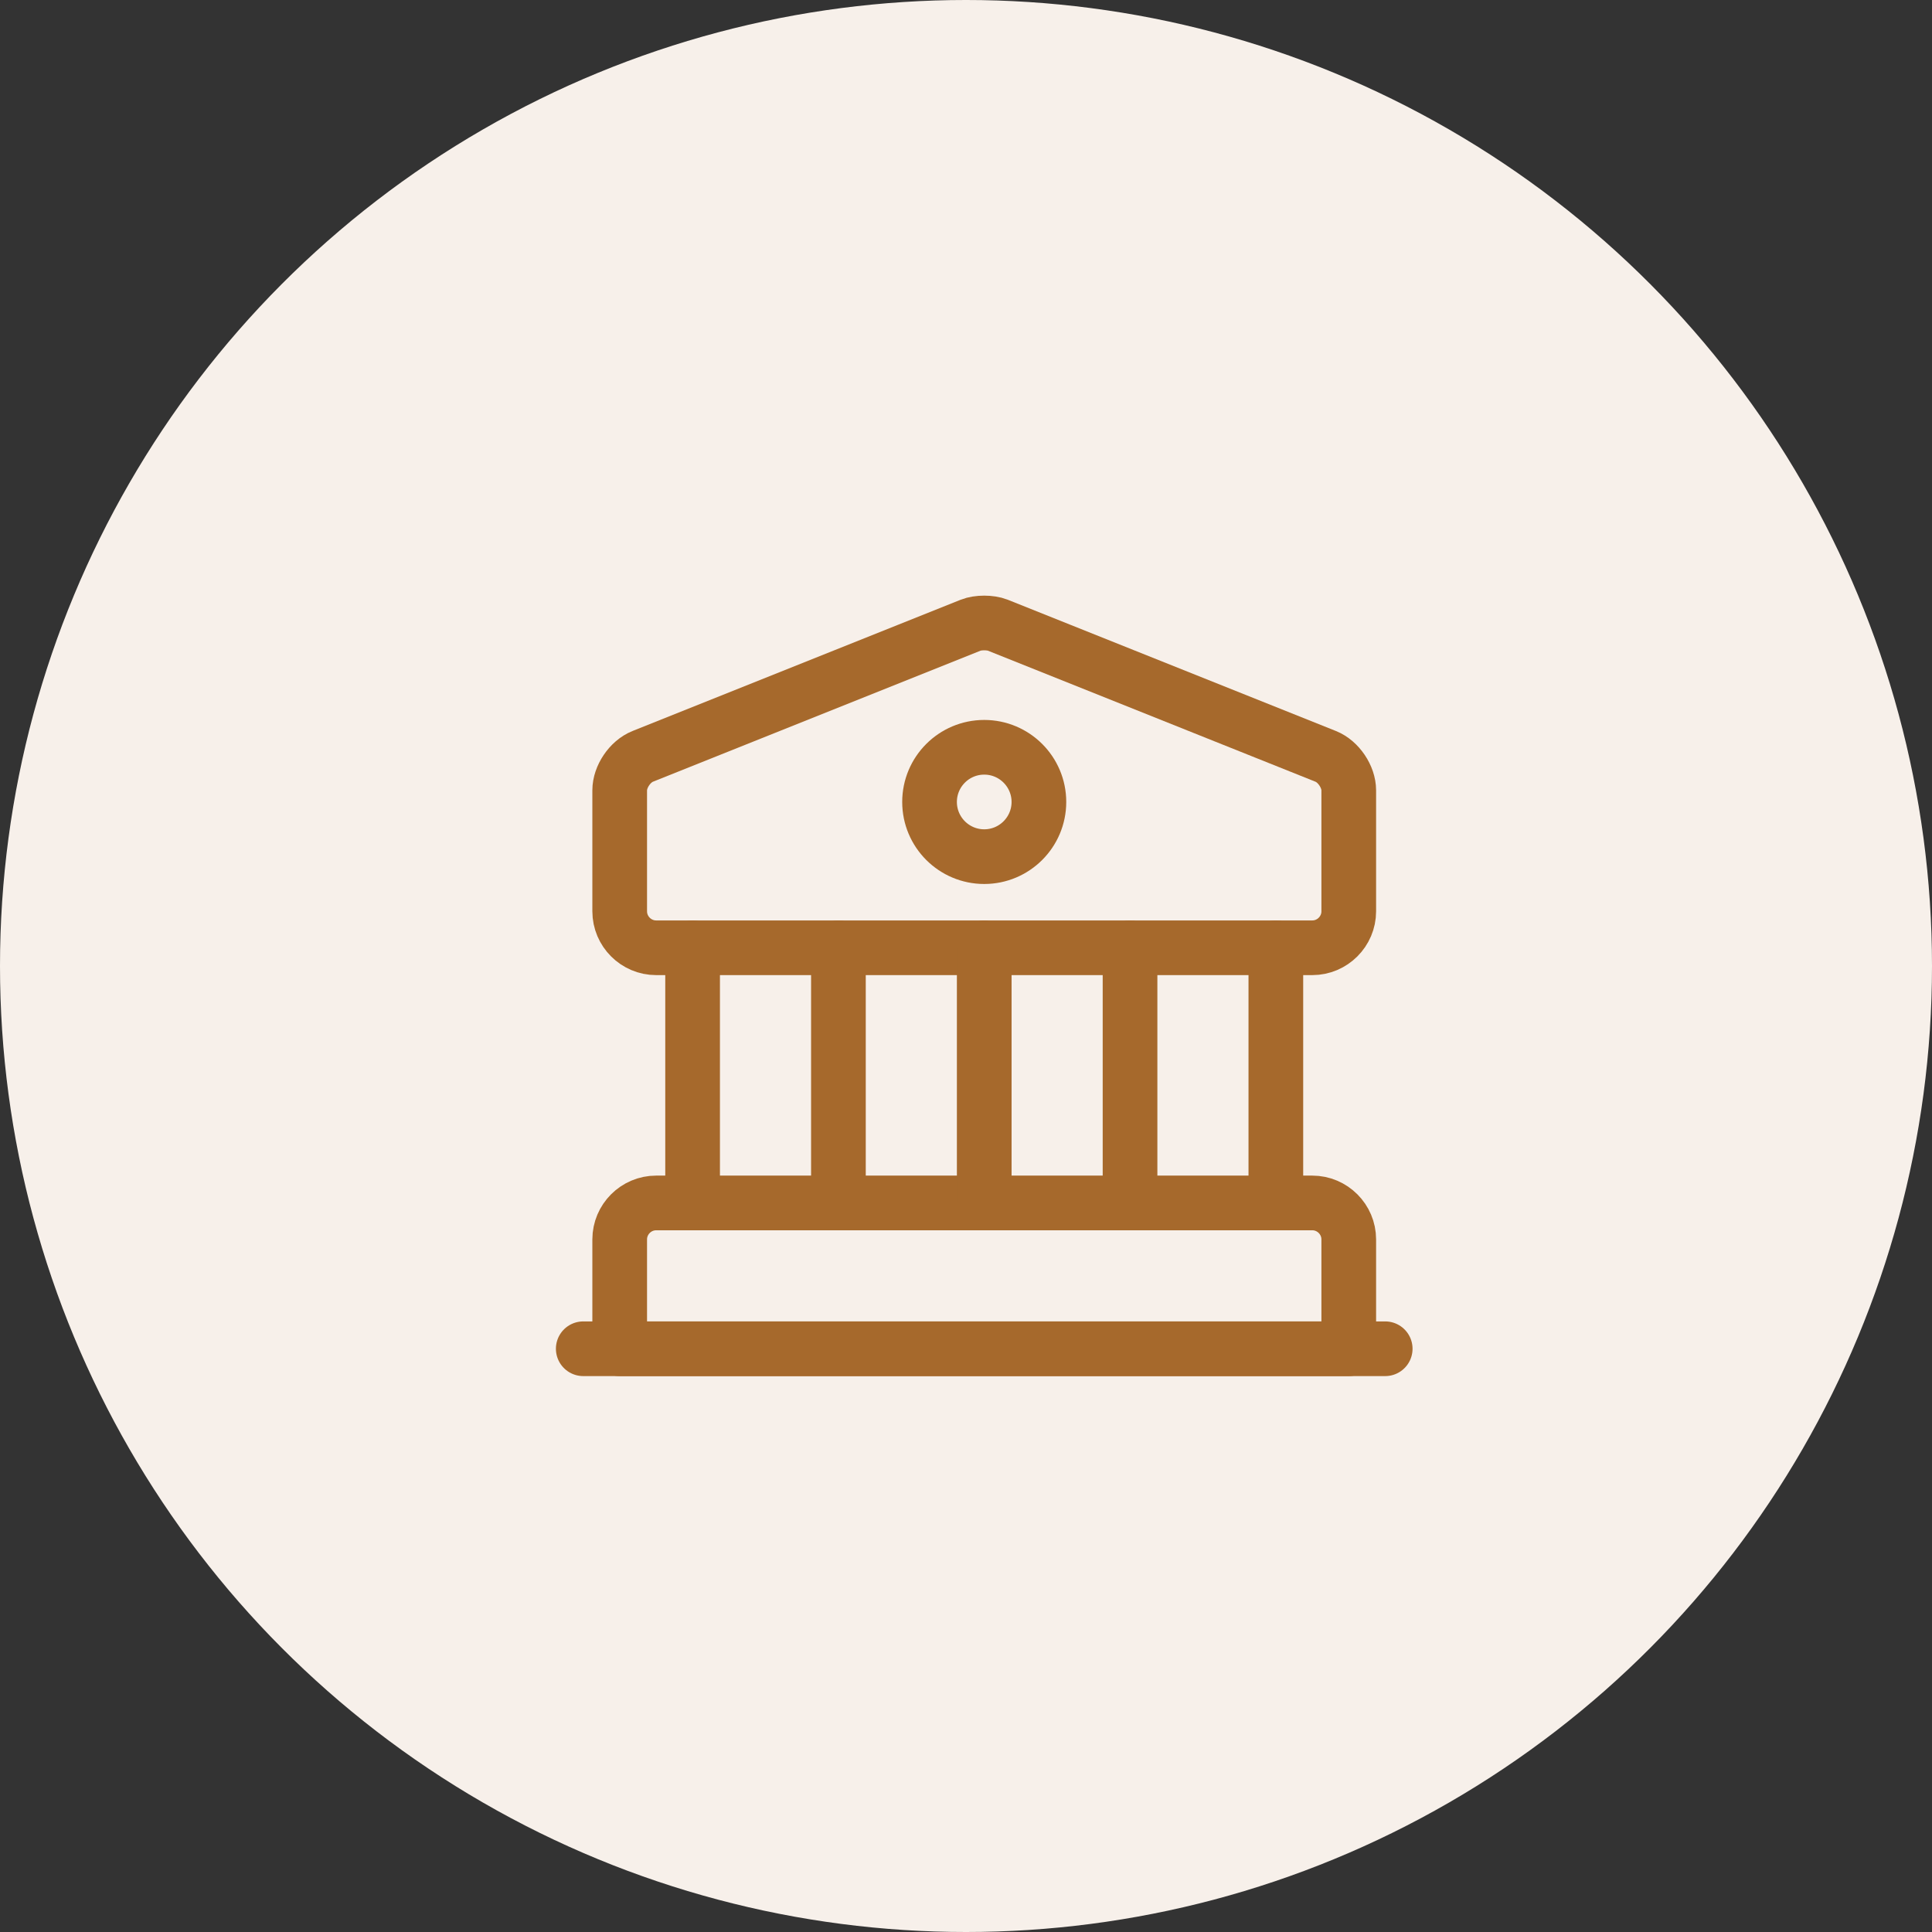
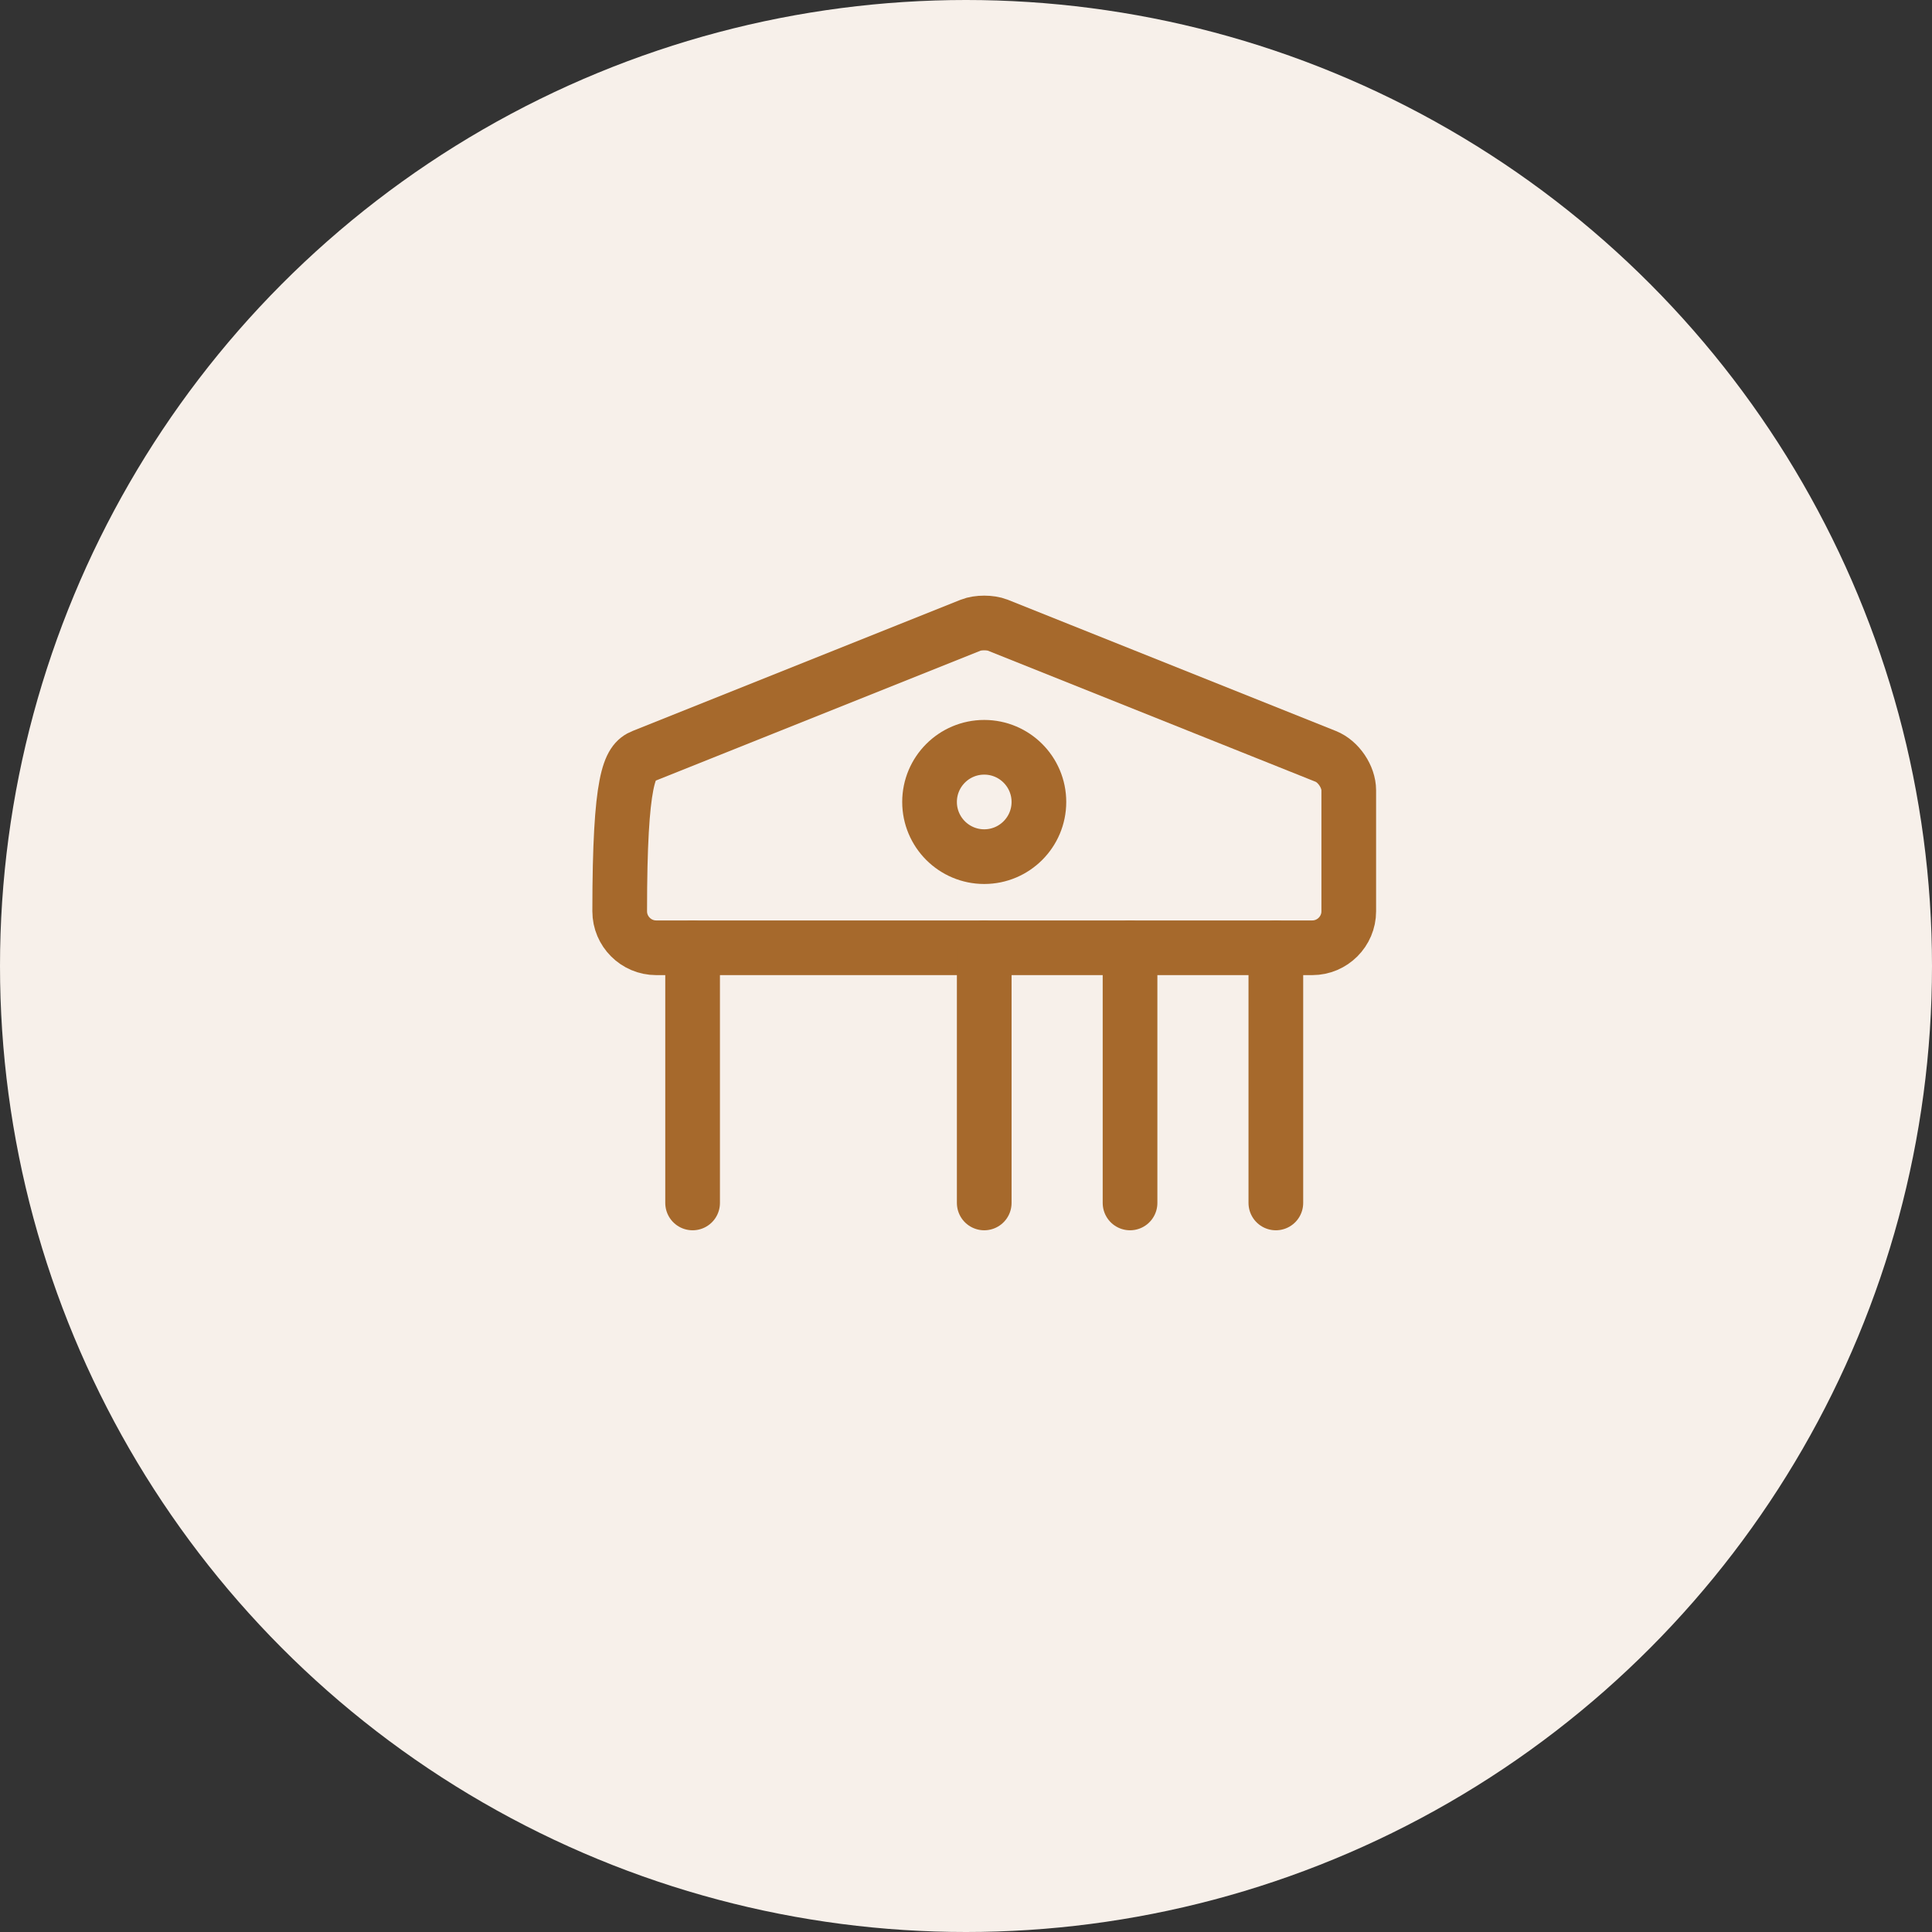
<svg xmlns="http://www.w3.org/2000/svg" width="53" height="53" viewBox="0 0 53 53" fill="none">
  <rect x="0" y="0" width="53" height="53" fill="#333333" stroke="none" />
  <circle cx="26.5" cy="26.5" r="26.5" fill="#F7F0EA" />
-   <path d="M27.37 17.15L36.37 20.75C36.72 20.89 37 21.31 37 21.68V25C37 25.55 36.55 26 36 26H18C17.45 26 17 25.55 17 25V21.68C17 21.31 17.28 20.89 17.63 20.75L26.63 17.15C26.83 17.07 27.17 17.07 27.37 17.15Z" stroke="#A6692C" stroke-width="1.5" stroke-miterlimit="10" stroke-linecap="round" stroke-linejoin="round" />
-   <path d="M37 37H17V34C17 33.45 17.45 33 18 33H36C36.55 33 37 33.45 37 34V37Z" stroke="#A6692C" stroke-width="1.5" stroke-miterlimit="10" stroke-linecap="round" stroke-linejoin="round" />
+   <path d="M27.37 17.15L36.37 20.75C36.72 20.89 37 21.31 37 21.68V25C37 25.55 36.55 26 36 26H18C17.45 26 17 25.55 17 25C17 21.31 17.28 20.89 17.63 20.75L26.63 17.15C26.83 17.07 27.17 17.07 27.37 17.15Z" stroke="#A6692C" stroke-width="1.5" stroke-miterlimit="10" stroke-linecap="round" stroke-linejoin="round" />
  <path d="M19 33V26" stroke="#A6692C" stroke-width="1.5" stroke-miterlimit="10" stroke-linecap="round" stroke-linejoin="round" />
-   <path d="M23 33V26" stroke="#A6692C" stroke-width="1.5" stroke-miterlimit="10" stroke-linecap="round" stroke-linejoin="round" />
  <path d="M27 33V26" stroke="#A6692C" stroke-width="1.5" stroke-miterlimit="10" stroke-linecap="round" stroke-linejoin="round" />
  <path d="M31 33V26" stroke="#A6692C" stroke-width="1.5" stroke-miterlimit="10" stroke-linecap="round" stroke-linejoin="round" />
  <path d="M35 33V26" stroke="#A6692C" stroke-width="1.5" stroke-miterlimit="10" stroke-linecap="round" stroke-linejoin="round" />
-   <path d="M16 37H38" stroke="#A6692C" stroke-width="1.5" stroke-miterlimit="10" stroke-linecap="round" stroke-linejoin="round" />
  <path d="M27 23.5C27.828 23.5 28.5 22.828 28.5 22C28.5 21.172 27.828 20.5 27 20.5C26.172 20.5 25.5 21.172 25.5 22C25.5 22.828 26.172 23.5 27 23.5Z" stroke="#A6692C" stroke-width="1.5" stroke-miterlimit="10" stroke-linecap="round" stroke-linejoin="round" />
</svg>